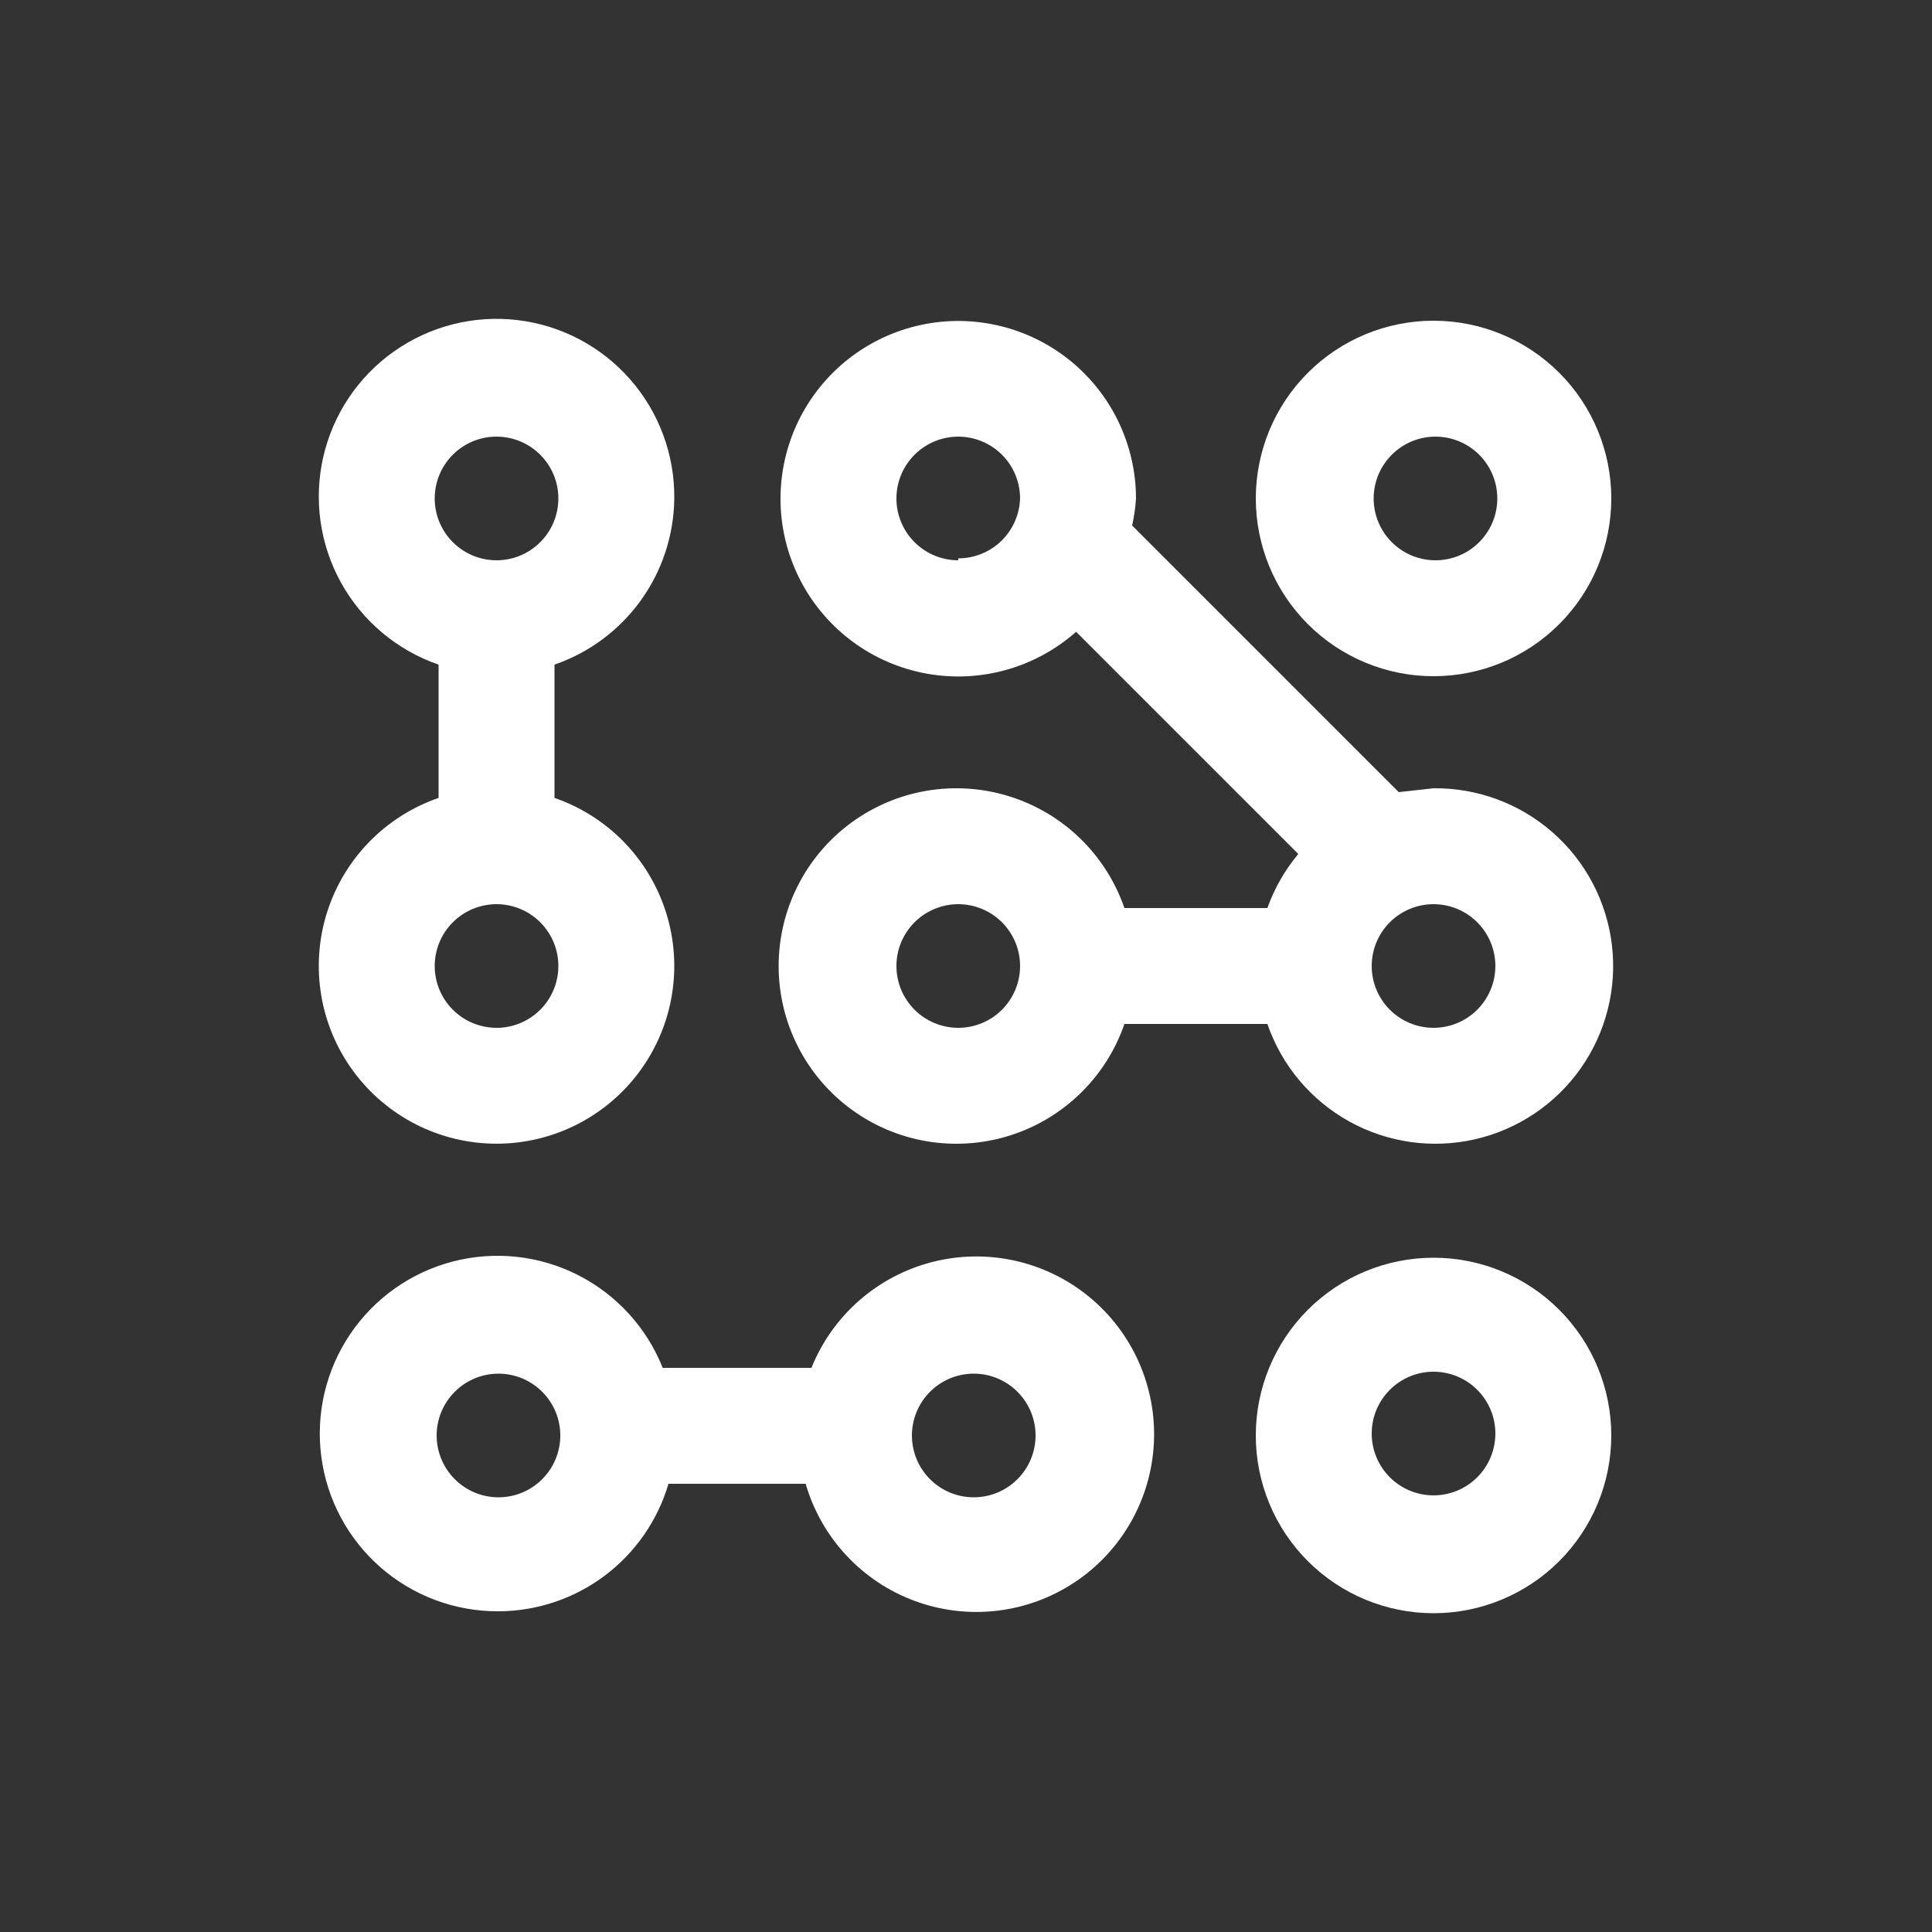
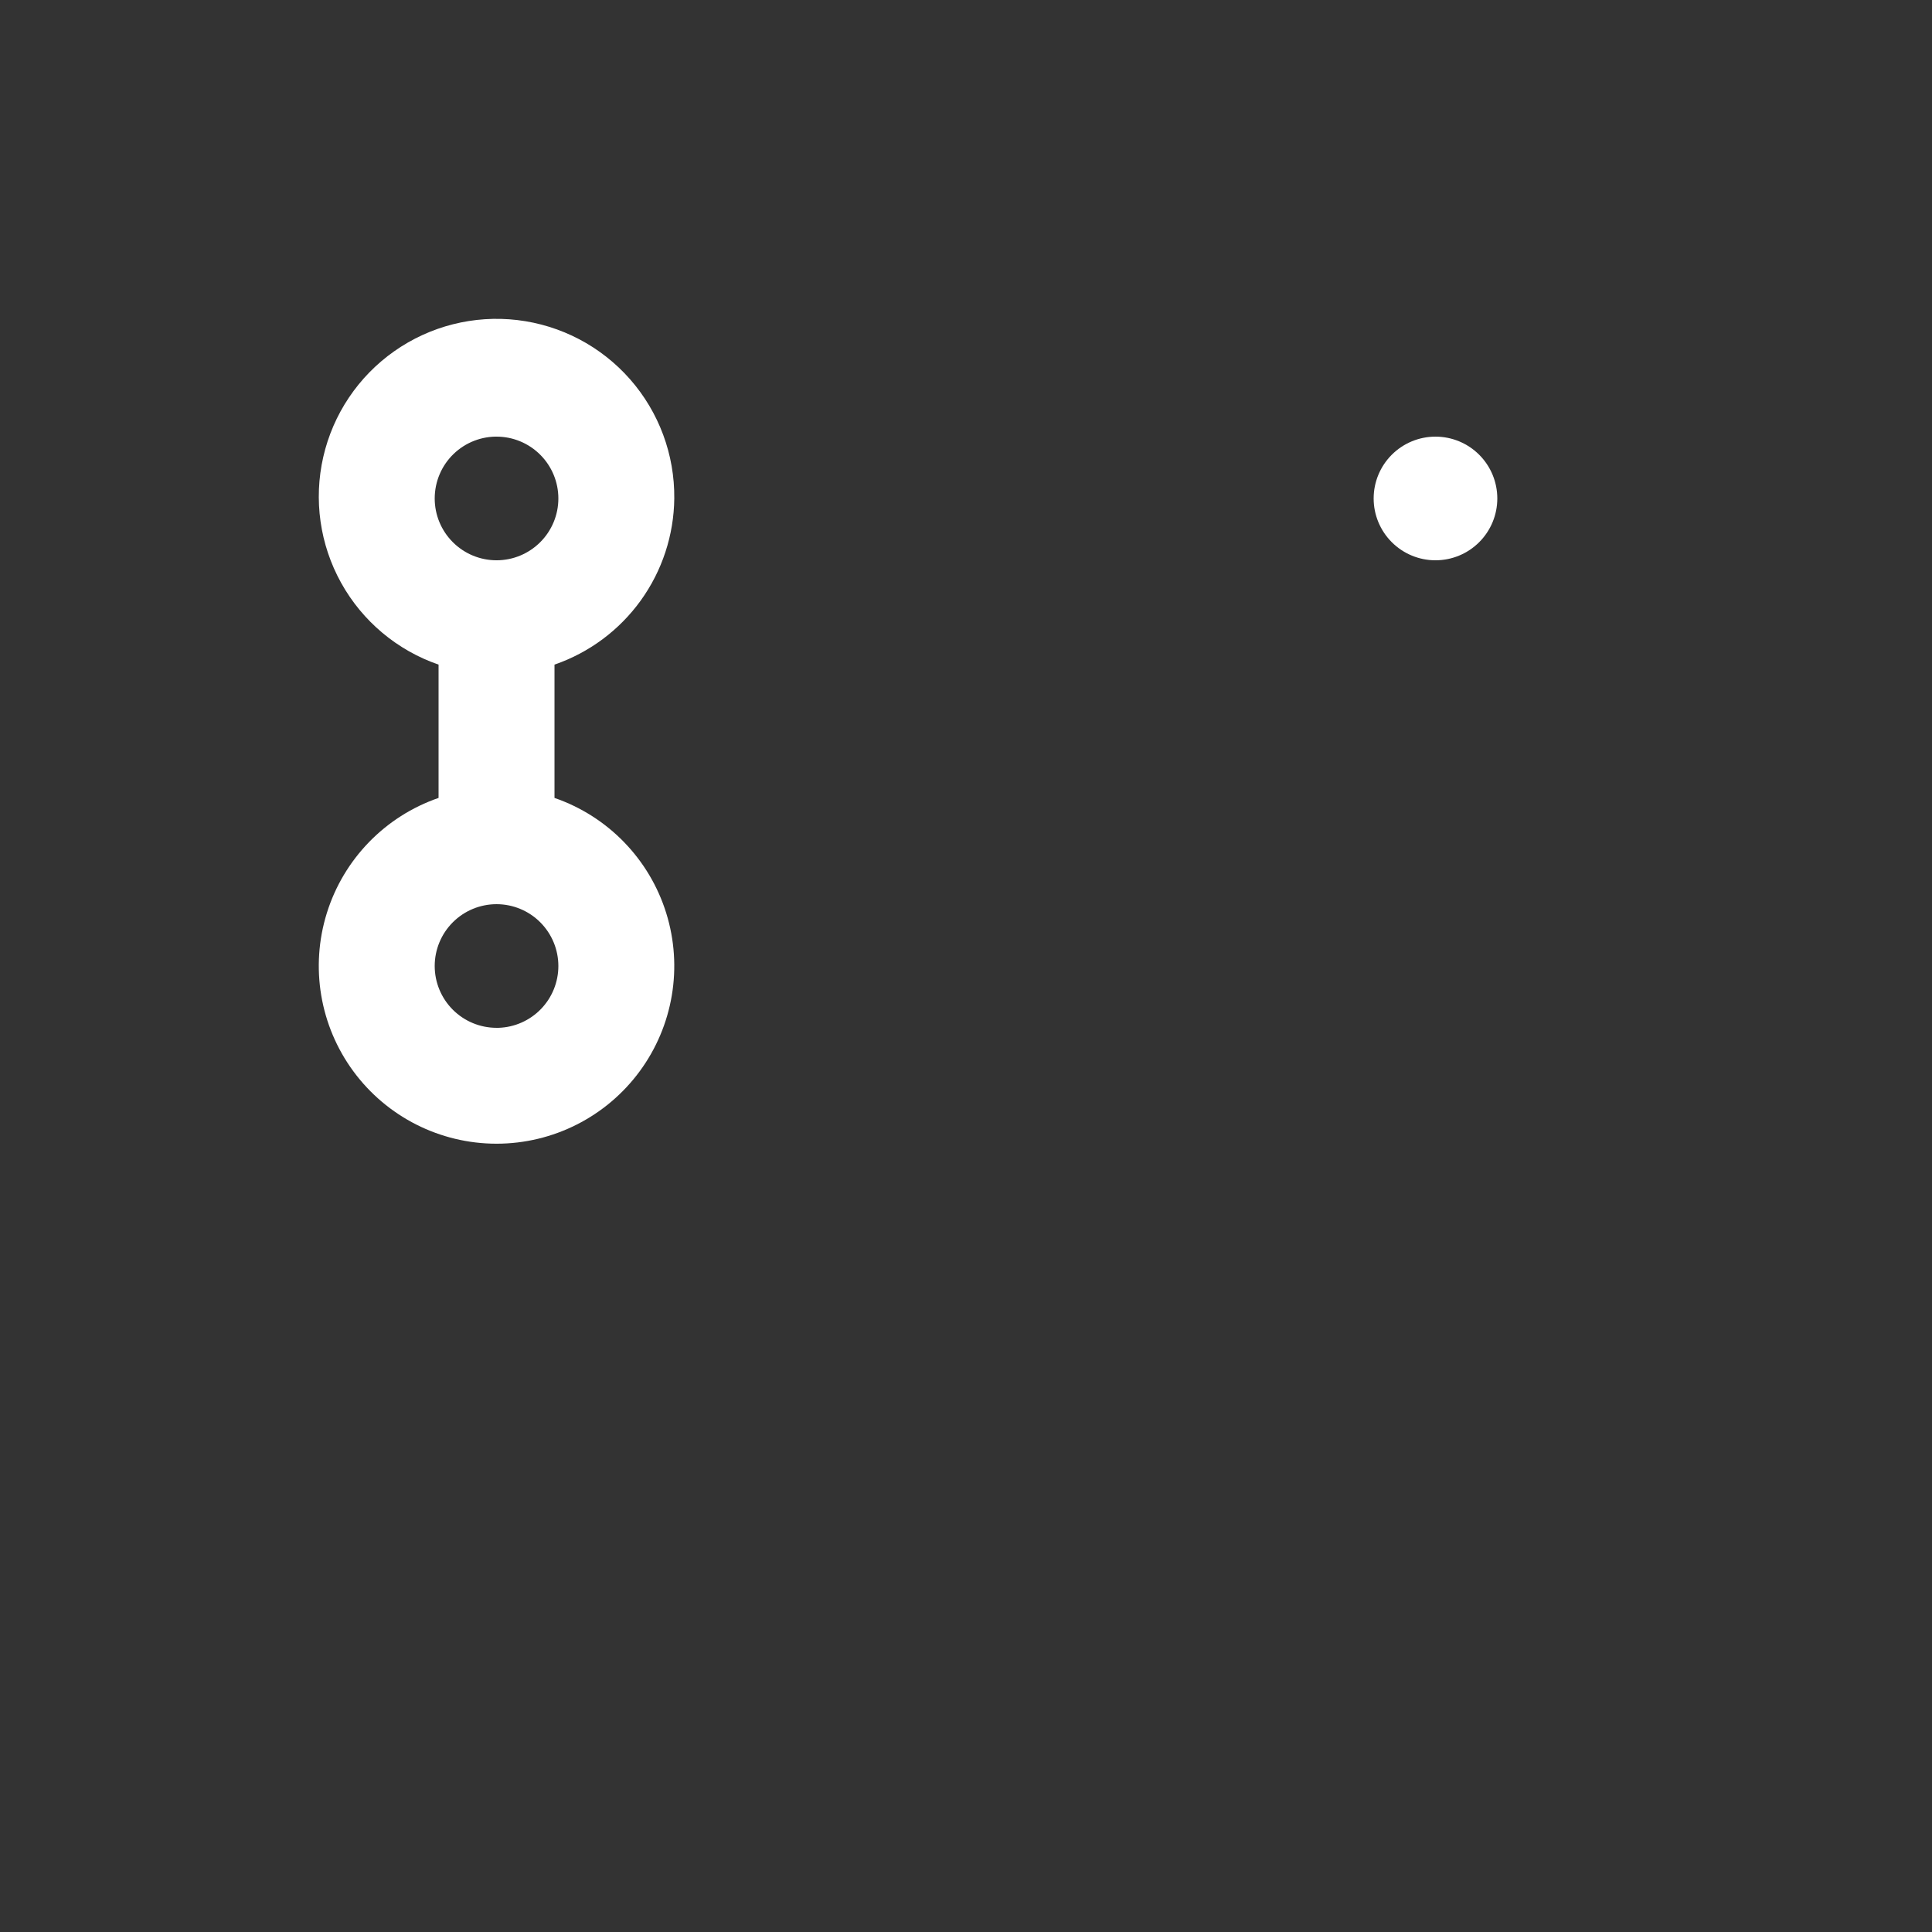
<svg xmlns="http://www.w3.org/2000/svg" width="512pt" height="512pt" version="1.1" viewBox="0 0 512 512">
  <rect x="0" y="0" width="512" height="512" fill="#333333" stroke="none" />
  <g fill="#fff">
    <path d="m178.69 132.1c0.121-11.621-4.055-22.875-11.727-31.602-7.672-8.727-18.301-14.309-29.84-15.676-11.539-1.363-23.176 1.586-32.672 8.281-9.5 6.691-16.188 16.664-18.781 27.988-2.59 11.328-0.906 23.215 4.734 33.371 5.641 10.16 14.836 17.879 25.82 21.668v35.328c-14.16 4.883-25.152 16.211-29.609 30.512s-1.848 29.867 7.031 41.934c8.875 12.062 22.961 19.188 37.941 19.188 14.977 0 29.062-7.125 37.938-19.188 8.879-12.066 11.488-27.633 7.031-41.934-4.457-14.301-15.449-25.629-29.609-30.512v-35.328c9.188-3.168 17.168-9.102 22.852-16.984 5.684-7.883 8.789-17.332 8.891-27.047zm-47.105-16.383 0.004-0.004c4.344 0 8.512 1.727 11.582 4.801 3.074 3.07 4.801 7.238 4.801 11.586 0 4.344-1.727 8.512-4.801 11.582-3.07 3.074-7.238 4.801-11.582 4.801-4.348 0-8.516-1.727-11.586-4.801-3.074-3.07-4.801-7.238-4.801-11.582 0-4.438 1.793-8.684 4.981-11.773 3.184-3.086 7.484-4.75 11.918-4.613zm0 156.67 0.004-0.004c-4.348 0-8.516-1.727-11.586-4.797-3.074-3.074-4.801-7.242-4.801-11.586s1.727-8.512 4.801-11.586c3.07-3.07 7.238-4.797 11.586-4.797 4.344 0 8.512 1.727 11.582 4.797 3.074 3.074 4.801 7.242 4.801 11.586 0 4.258-1.656 8.352-4.617 11.406-2.961 3.059-7 4.844-11.254 4.977z" />
-     <path d="m379.9 333.31c-12.492 0-24.473 4.961-33.305 13.797-8.836 8.832-13.797 20.812-13.797 33.305 0 12.496 4.961 24.477 13.797 33.309 8.832 8.836 20.812 13.797 33.305 13.797 12.496 0 24.477-4.961 33.309-13.797 8.836-8.832 13.797-20.812 13.797-33.309 0-12.492-4.961-24.473-13.797-33.305-8.832-8.836-20.812-13.797-33.309-13.797zm0 62.977c-4.344 0-8.512-1.727-11.582-4.801-3.074-3.07-4.801-7.238-4.801-11.586 0-4.344 1.727-8.512 4.801-11.582 3.07-3.074 7.238-4.801 11.582-4.801 4.348 0 8.516 1.727 11.586 4.801 3.074 3.07 4.801 7.238 4.801 11.582 0 4.348-1.727 8.516-4.801 11.586-3.07 3.074-7.238 4.801-11.586 4.801z" />
-     <path d="m301.05 132.1c-0.02-14.477-6.691-28.137-18.098-37.047-11.402-8.914-26.27-12.09-40.32-8.613-14.047 3.477-25.719 13.219-31.652 26.422-5.93 13.203-5.465 28.398 1.27 41.211 6.731 12.812 18.977 21.82 33.215 24.426 14.234 2.606 28.879-1.477 39.715-11.07l58.879 58.879c-3.551 4.258-6.324 9.113-8.191 14.336h-37.887c-4.883-14.16-16.211-25.152-30.512-29.609-14.301-4.457-29.867-1.848-41.934 7.027-12.066 8.879-19.188 22.961-19.188 37.941s7.121 29.062 19.188 37.941c12.066 8.875 27.633 11.484 41.934 7.027 14.301-4.457 25.629-15.449 30.512-29.609h37.887c3.789 10.984 11.508 20.18 21.668 25.82 10.156 5.641 22.043 7.328 33.371 4.734 11.324-2.594 21.297-9.281 27.988-18.777 6.695-9.496 9.645-21.133 8.281-32.672-1.367-11.543-6.949-22.168-15.676-29.84-8.727-7.676-19.98-11.852-31.602-11.73l-9.215 1.023-70.656-70.652c0.527-2.359 0.871-4.758 1.023-7.168zm-47.105 16.383h0.004c-4.348 0-8.516-1.727-11.586-4.801-3.074-3.07-4.801-7.238-4.801-11.582 0-4.348 1.727-8.516 4.801-11.586 3.07-3.074 7.238-4.801 11.586-4.801 4.344 0 8.512 1.727 11.586 4.801 3.07 3.07 4.797 7.238 4.797 11.586-0.133 4.254-1.918 8.293-4.977 11.254-3.059 2.961-7.148 4.617-11.406 4.617zm0 123.9h0.004c-4.348 0-8.516-1.727-11.586-4.797-3.074-3.074-4.801-7.242-4.801-11.586s1.727-8.512 4.801-11.586c3.07-3.07 7.238-4.797 11.586-4.797 4.344 0 8.512 1.727 11.586 4.797 3.07 3.074 4.797 7.242 4.797 11.586s-1.727 8.512-4.797 11.586c-3.074 3.07-7.242 4.797-11.586 4.797zm142.34-16.383c0 4.344-1.727 8.512-4.801 11.586-3.07 3.07-7.238 4.797-11.586 4.797-4.344 0-8.512-1.727-11.582-4.797-3.074-3.074-4.801-7.242-4.801-11.586s1.727-8.512 4.801-11.586c3.07-3.07 7.238-4.797 11.582-4.797 4.348 0 8.516 1.727 11.586 4.797 3.074 3.074 4.801 7.242 4.801 11.586z" />
-     <path d="m427.01 132.1c0-12.496-4.961-24.477-13.797-33.309-8.832-8.836-20.812-13.797-33.309-13.797-12.492 0-24.473 4.961-33.305 13.797-8.836 8.832-13.797 20.812-13.797 33.309 0 12.492 4.961 24.473 13.797 33.305 8.832 8.836 20.812 13.797 33.305 13.797 12.496 0 24.477-4.961 33.309-13.797 8.836-8.832 13.797-20.812 13.797-33.305zm-62.977 0c0-4.348 1.727-8.516 4.801-11.586 3.07-3.074 7.238-4.801 11.582-4.801 4.348 0 8.516 1.727 11.586 4.801 3.074 3.07 4.801 7.238 4.801 11.586 0 4.344-1.727 8.512-4.801 11.582-3.07 3.074-7.238 4.801-11.586 4.801-4.344 0-8.512-1.727-11.582-4.801-3.074-3.07-4.801-7.238-4.801-11.582z" />
-     <path d="m132.1 427.01c10.145-0.027 20.016-3.332 28.133-9.422 8.117-6.086 14.055-14.637 16.922-24.371h36.352c4.176 14.383 14.945 25.922 29.004 31.082 14.059 5.164 29.734 3.332 42.223-4.934 12.488-8.262 20.305-21.973 21.055-36.934 0.746-14.957-5.664-29.379-17.266-38.848-11.602-9.465-27.02-12.852-41.52-9.121-14.504 3.734-26.371 14.141-31.961 28.035h-39.422c-4.242-10.668-12.238-19.418-22.477-24.609-10.242-5.188-22.023-6.461-33.137-3.574-11.109 2.887-20.785 9.73-27.207 19.25-6.418 9.516-9.145 21.051-7.656 32.434 1.484 11.387 7.074 21.836 15.723 29.387 8.645 7.551 19.754 11.688 31.234 11.625zm125.95-62.977c4.348 0 8.516 1.727 11.586 4.801 3.074 3.07 4.801 7.238 4.801 11.582 0 4.348-1.727 8.516-4.801 11.586-3.07 3.074-7.238 4.801-11.586 4.801-4.344 0-8.512-1.727-11.586-4.801-3.07-3.07-4.797-7.238-4.797-11.586 0-4.344 1.727-8.512 4.797-11.582 3.074-3.074 7.242-4.801 11.586-4.801zm-125.95 0h0.004c4.344 0 8.512 1.727 11.582 4.801 3.074 3.07 4.801 7.238 4.801 11.582 0 4.348-1.727 8.516-4.801 11.586-3.07 3.074-7.238 4.801-11.582 4.801-4.348 0-8.516-1.727-11.586-4.801-3.074-3.07-4.801-7.238-4.801-11.586 0-4.344 1.727-8.512 4.801-11.582 3.07-3.074 7.238-4.801 11.586-4.801z" />
+     <path d="m427.01 132.1zm-62.977 0c0-4.348 1.727-8.516 4.801-11.586 3.07-3.074 7.238-4.801 11.582-4.801 4.348 0 8.516 1.727 11.586 4.801 3.074 3.07 4.801 7.238 4.801 11.586 0 4.344-1.727 8.512-4.801 11.582-3.07 3.074-7.238 4.801-11.586 4.801-4.344 0-8.512-1.727-11.582-4.801-3.074-3.07-4.801-7.238-4.801-11.582z" />
  </g>
</svg>